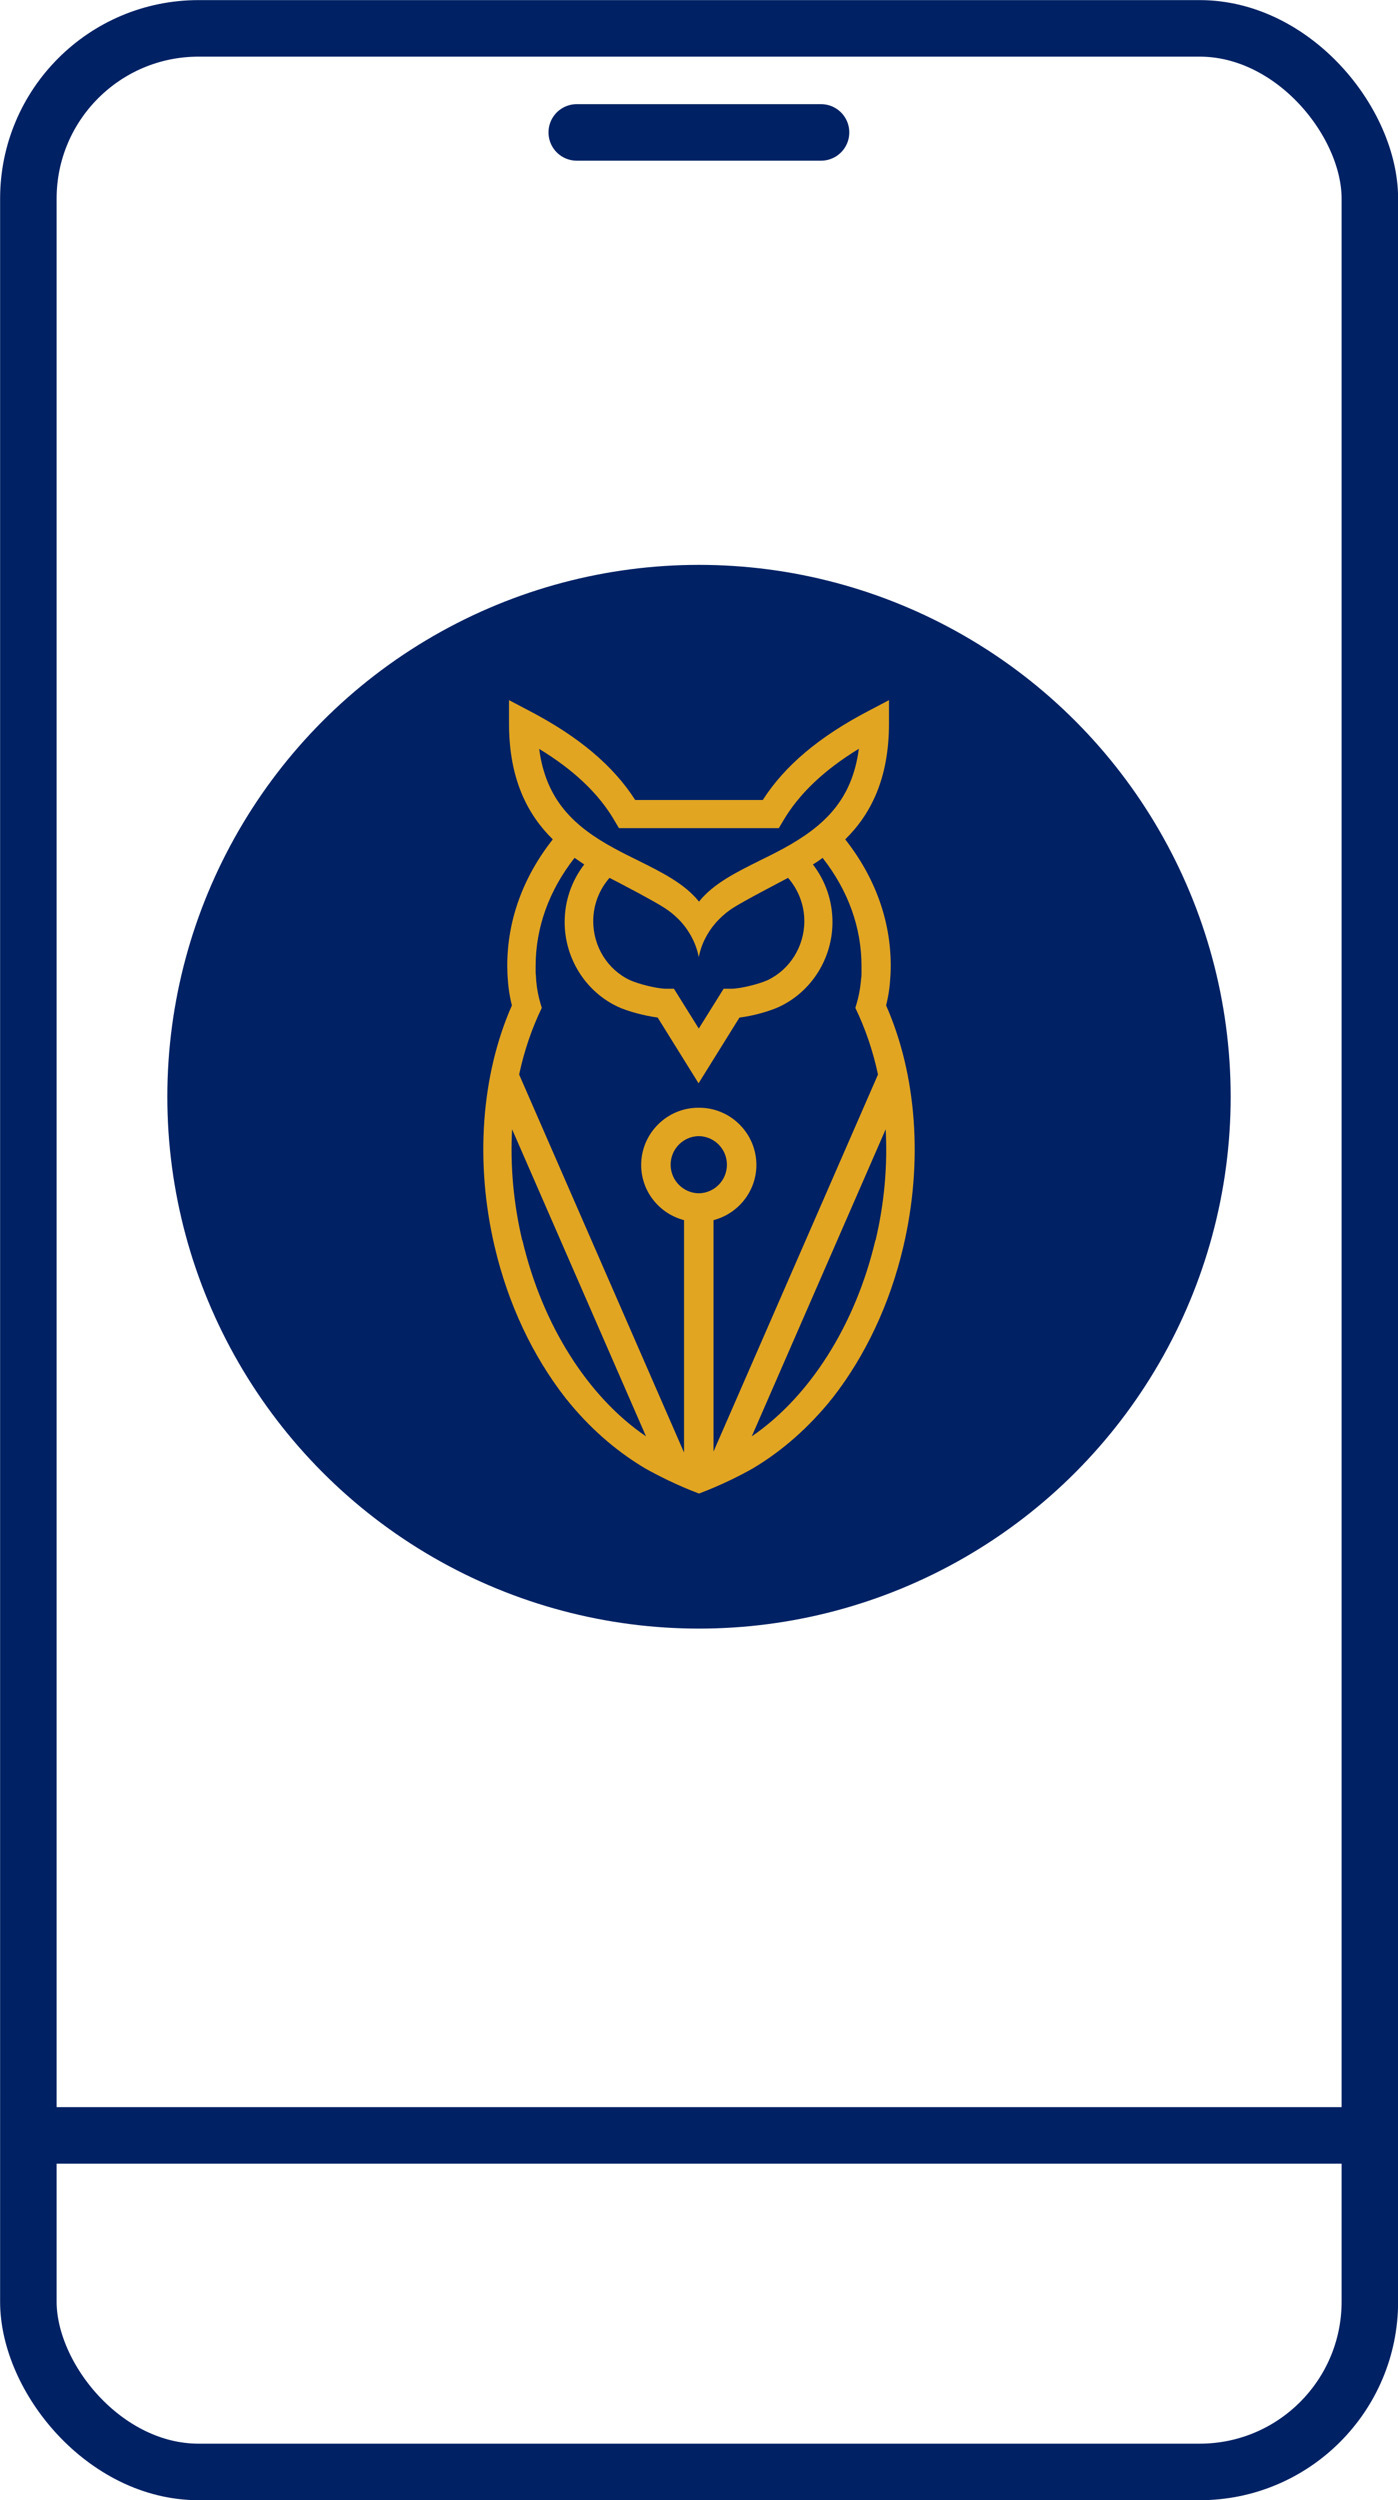
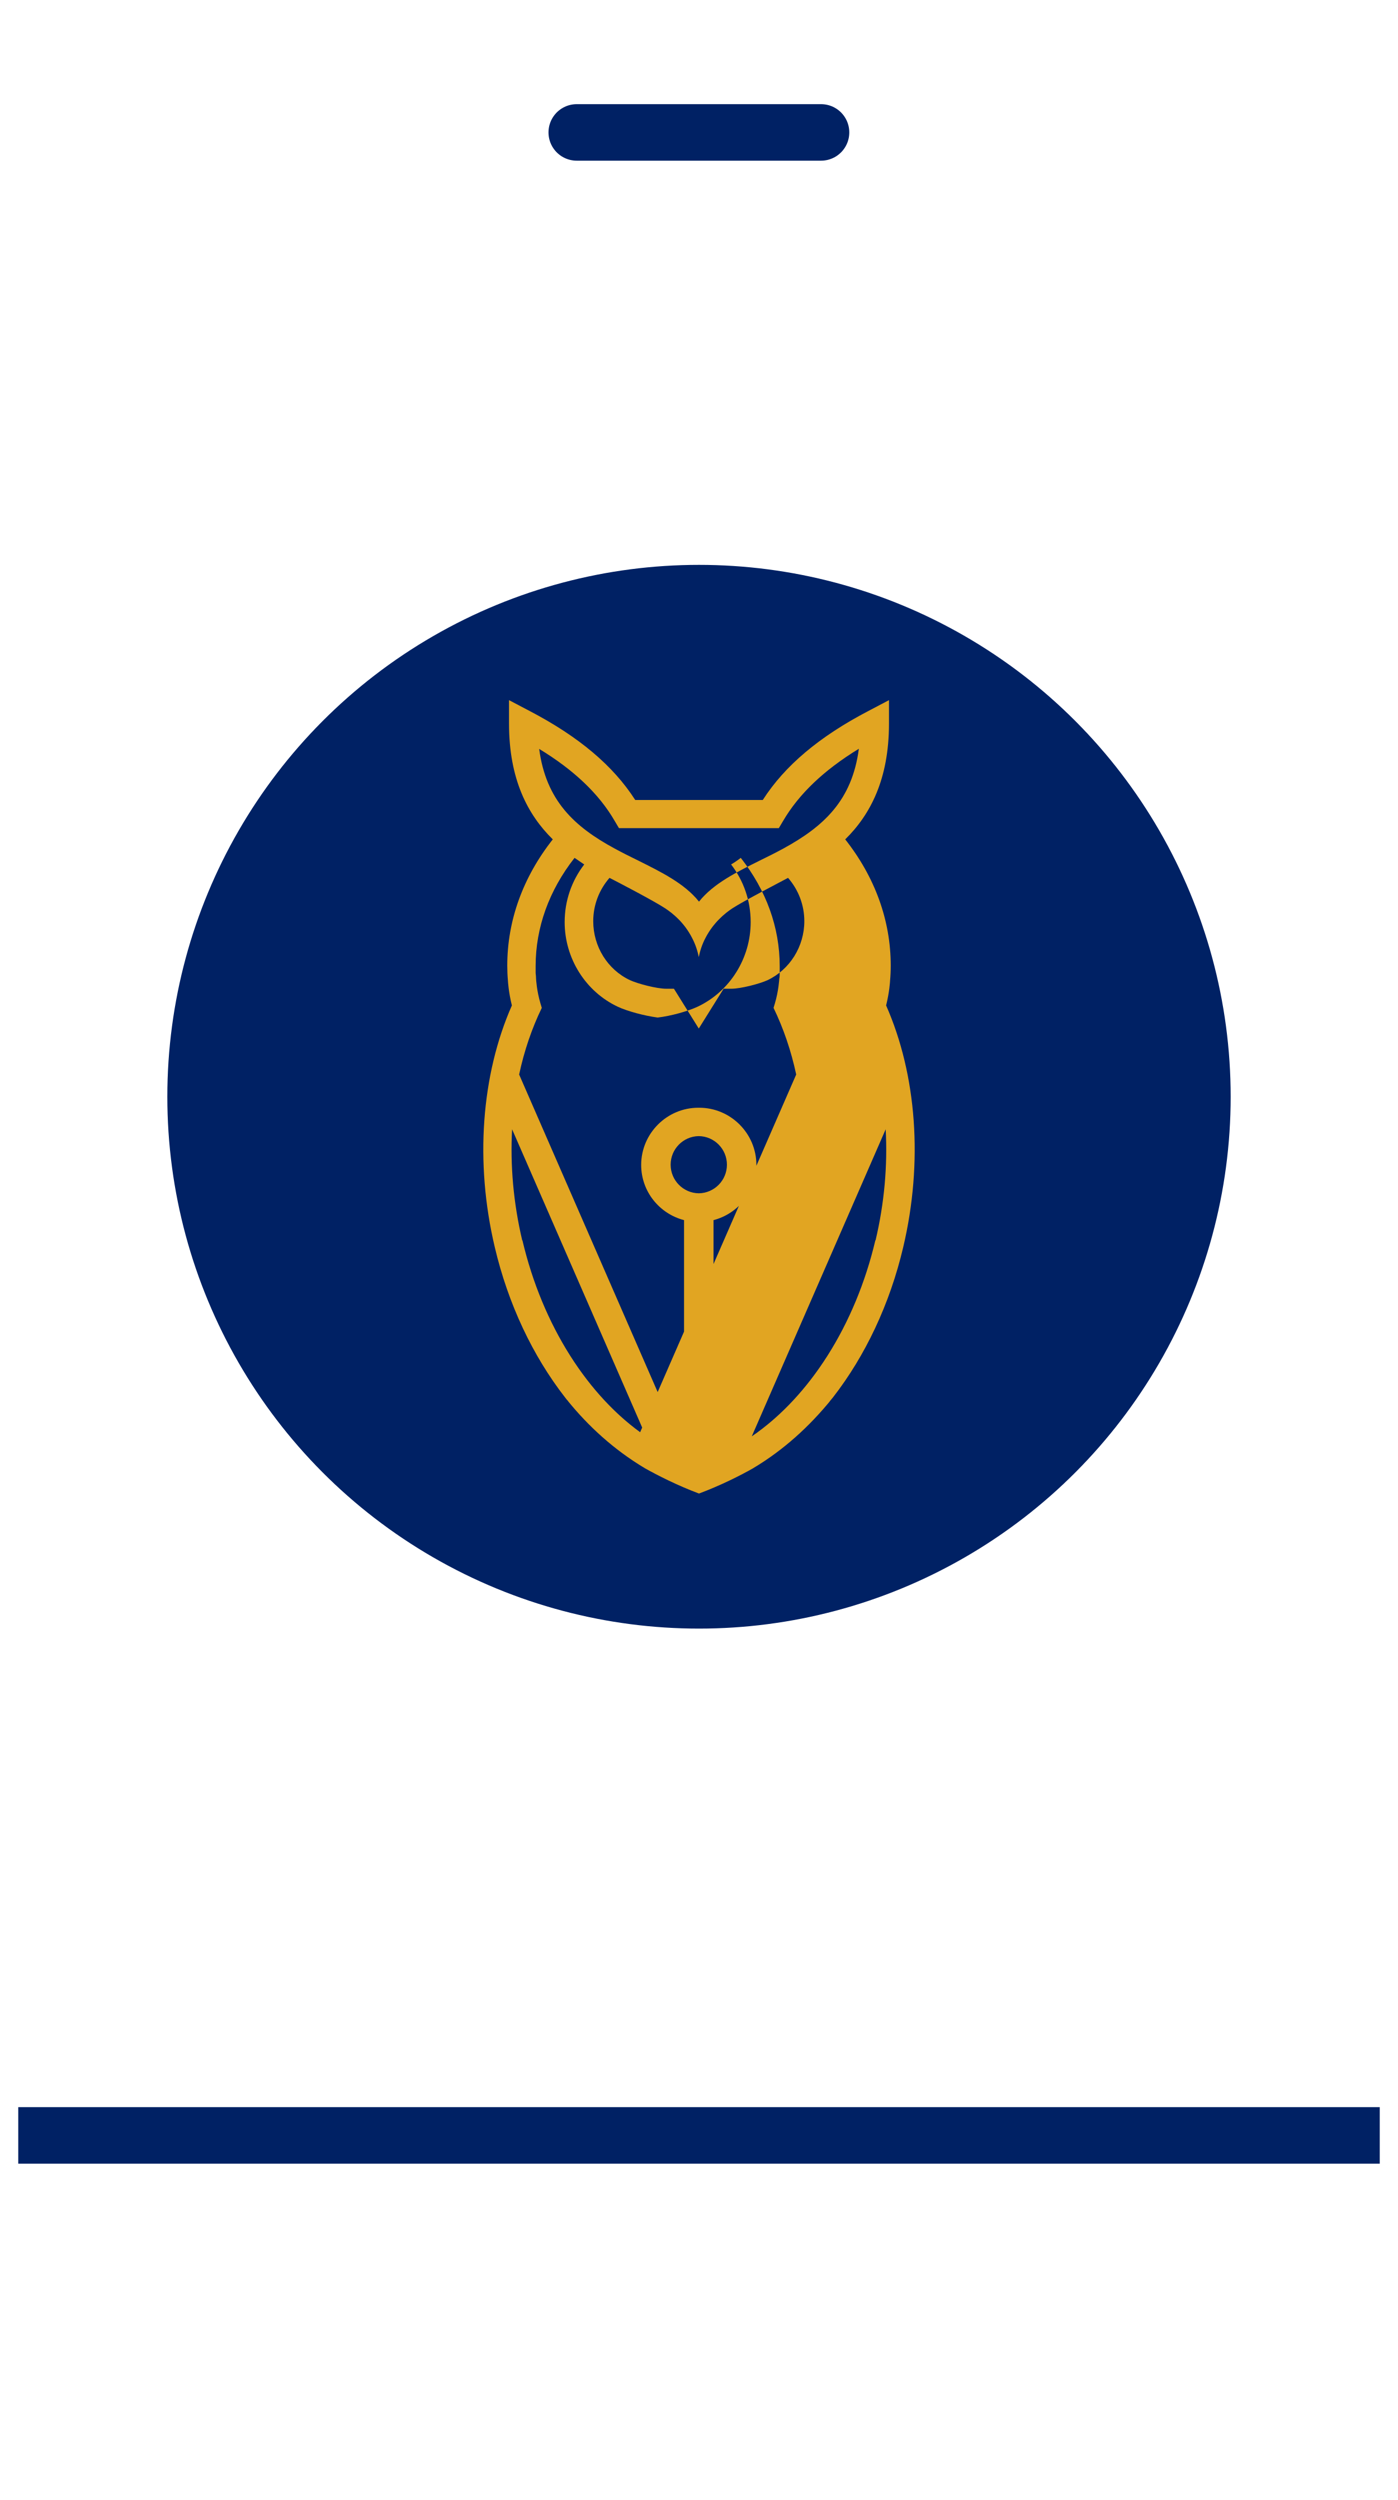
<svg xmlns="http://www.w3.org/2000/svg" id="Capa_2" data-name="Capa 2" viewBox="0 0 63.58 113.66">
  <g id="textos">
    <g>
      <g>
-         <rect x="1.29" y="1.29" width="61.01" height="111.09" rx="7.74" ry="7.74" fill="none" stroke="#002164" stroke-linecap="round" stroke-miterlimit="10" stroke-width="2.57" />
        <line x1=".83" y1="97.08" x2="62.75" y2="97.08" fill="none" stroke="#002164" stroke-miterlimit="10" stroke-width="2.57" />
        <line x1="26.23" y1="6.02" x2="37.34" y2="6.02" fill="none" stroke="#002164" stroke-linecap="round" stroke-miterlimit="10" stroke-width="2.57" />
      </g>
      <g>
        <circle cx="31.79" cy="49.86" r="24.18" fill="#002164" stroke-width="0" />
-         <path d="m40.3,45.71h0s0,0,0,0c.15-.6.18-1.1.18-1.13.02-.22.03-.45.03-.68,0-2.06-.72-4.03-2.07-5.74,1.14-1.12,1.99-2.73,1.99-5.26v-1.07l-.95.5c-2.22,1.16-3.79,2.48-4.79,4.04h-5.8c-1-1.56-2.57-2.88-4.79-4.04l-.95-.5v1.07c0,2.53.85,4.14,1.99,5.26-1.35,1.71-2.07,3.68-2.07,5.74,0,.23.01.46.03.68,0,.03.03.53.18,1.13,0,0,0,0,0,0h0c-1.39,3.15-1.69,7.13-.78,10.98.61,2.6,1.73,4.95,3.19,6.83.05.06.09.12.14.17,0,0,.01.02.02.03.9,1.1,2.04,2.17,3.48,3.03.55.31,1.47.78,2.46,1.15h0c.99-.37,1.92-.84,2.46-1.15,1.44-.86,2.57-1.93,3.48-3.03,0,0,.01-.02.02-.03.05-.06.09-.11.14-.17,1.46-1.88,2.58-4.23,3.19-6.83.91-3.86.61-7.83-.78-10.98Zm-15.79-11.67c1.6.97,2.74,2.06,3.45,3.29l.19.32h7.27l.19-.32c.72-1.23,1.85-2.31,3.45-3.29-.31,2.36-1.61,3.54-3.44,4.54-.35.19-.71.37-1.06.54-1.04.52-2.11,1.04-2.77,1.87h0c-.66-.83-1.73-1.35-2.77-1.87-.35-.17-.71-.35-1.06-.54-1.83-.99-3.13-2.18-3.44-4.54Zm7.27,12.72l-1.13-1.81h-.36c-.41,0-1.27-.22-1.64-.39-1.02-.48-1.67-1.53-1.67-2.68,0-.74.27-1.43.74-1.97.24.12,2.03,1.05,2.54,1.39.33.22.85.63,1.21,1.33.17.32.26.63.31.88h0c.05-.25.14-.56.31-.88.36-.69.88-1.11,1.21-1.33.5-.33,2.3-1.26,2.54-1.39.47.54.74,1.23.74,1.97,0,1.15-.66,2.2-1.67,2.68-.37.17-1.23.39-1.64.39h-.36l-1.13,1.81Zm-8.03,9.63c-.4-1.7-.55-3.41-.46-5.05l6.09,13.96c-2.62-1.78-4.71-5.04-5.62-8.91Zm6.75-3.44c0-.71.57-1.29,1.28-1.3.71.01,1.28.59,1.28,1.3s-.57,1.29-1.28,1.3c-.71-.01-1.28-.59-1.28-1.3Zm1.95,13.08v-10.56c1.12-.29,1.95-1.31,1.95-2.51,0-1.43-1.17-2.6-2.6-2.6,0,0-.02,0-.02,0,0,0-.02,0-.02,0-1.43,0-2.6,1.17-2.6,2.6,0,1.21.83,2.22,1.95,2.51v10.56l-.02-.04-7.48-17.14c.23-1.08.58-2.1,1.03-3.03h0l-.06-.2h0c-.17-.57-.2-1.1-.2-1.12,0-.09-.01-.18-.02-.26,0-.11,0-.22,0-.32,0-1.75.61-3.44,1.77-4.92.15.1.29.2.44.3-.57.74-.89,1.65-.89,2.62,0,1.65.95,3.16,2.42,3.85.43.2,1.2.41,1.81.49l1.86,2.99,1.86-2.99c.61-.07,1.38-.29,1.81-.49,1.47-.69,2.42-2.2,2.42-3.85,0-.97-.32-1.88-.89-2.62.15-.09.3-.19.44-.3,1.16,1.48,1.77,3.16,1.77,4.92,0,.11,0,.22,0,.32,0,.09,0,.18-.02.26,0,.02-.03.55-.2,1.12h0s-.06.2-.06.2h0c.45.93.8,1.95,1.03,3.03l-7.48,17.14-.02.04Zm7.36-9.64c-.91,3.86-3,7.12-5.62,8.91l6.09-13.96c.09,1.64-.06,3.36-.46,5.05Z" fill="#e1a522" stroke-width="0" />
+         <path d="m40.3,45.71h0s0,0,0,0c.15-.6.18-1.1.18-1.13.02-.22.03-.45.03-.68,0-2.06-.72-4.03-2.07-5.74,1.14-1.12,1.99-2.73,1.99-5.26v-1.07l-.95.5c-2.22,1.16-3.79,2.48-4.79,4.04h-5.8c-1-1.56-2.57-2.88-4.79-4.04l-.95-.5v1.07c0,2.53.85,4.14,1.99,5.26-1.35,1.71-2.07,3.68-2.07,5.74,0,.23.01.46.03.68,0,.03.03.53.18,1.13,0,0,0,0,0,0h0c-1.39,3.15-1.69,7.13-.78,10.98.61,2.6,1.73,4.95,3.19,6.83.05.06.09.12.14.17,0,0,.01.02.02.03.9,1.1,2.04,2.17,3.48,3.03.55.31,1.47.78,2.46,1.15h0c.99-.37,1.92-.84,2.46-1.15,1.44-.86,2.57-1.93,3.48-3.03,0,0,.01-.02.02-.03.05-.06.09-.11.14-.17,1.46-1.88,2.58-4.23,3.19-6.83.91-3.86.61-7.83-.78-10.98Zm-15.79-11.67c1.6.97,2.74,2.06,3.45,3.29l.19.32h7.27l.19-.32c.72-1.23,1.85-2.31,3.45-3.29-.31,2.36-1.61,3.54-3.44,4.54-.35.19-.71.37-1.06.54-1.04.52-2.11,1.04-2.77,1.87h0c-.66-.83-1.73-1.35-2.77-1.87-.35-.17-.71-.35-1.06-.54-1.83-.99-3.13-2.18-3.44-4.54Zm7.27,12.72l-1.13-1.81h-.36c-.41,0-1.27-.22-1.64-.39-1.02-.48-1.67-1.53-1.67-2.68,0-.74.27-1.43.74-1.97.24.12,2.03,1.05,2.54,1.39.33.22.85.63,1.21,1.33.17.32.26.63.31.88h0c.05-.25.14-.56.31-.88.36-.69.88-1.11,1.21-1.33.5-.33,2.3-1.26,2.54-1.39.47.54.74,1.23.74,1.97,0,1.15-.66,2.2-1.67,2.68-.37.17-1.23.39-1.64.39h-.36l-1.13,1.81Zm-8.03,9.63c-.4-1.7-.55-3.41-.46-5.05l6.09,13.96c-2.62-1.78-4.71-5.04-5.62-8.91Zm6.75-3.44c0-.71.57-1.29,1.28-1.3.71.01,1.28.59,1.28,1.3s-.57,1.29-1.28,1.3c-.71-.01-1.28-.59-1.28-1.3Zm1.95,13.08v-10.56c1.12-.29,1.95-1.31,1.95-2.51,0-1.43-1.17-2.6-2.6-2.6,0,0-.02,0-.02,0,0,0-.02,0-.02,0-1.43,0-2.6,1.17-2.6,2.6,0,1.21.83,2.22,1.95,2.51v10.56l-.02-.04-7.48-17.14c.23-1.08.58-2.1,1.03-3.03h0l-.06-.2h0c-.17-.57-.2-1.1-.2-1.12,0-.09-.01-.18-.02-.26,0-.11,0-.22,0-.32,0-1.75.61-3.44,1.77-4.92.15.1.29.2.44.3-.57.74-.89,1.65-.89,2.62,0,1.65.95,3.16,2.42,3.85.43.2,1.2.41,1.81.49c.61-.07,1.38-.29,1.81-.49,1.47-.69,2.42-2.2,2.42-3.85,0-.97-.32-1.88-.89-2.62.15-.09.3-.19.44-.3,1.16,1.48,1.77,3.16,1.77,4.92,0,.11,0,.22,0,.32,0,.09,0,.18-.02.26,0,.02-.03.55-.2,1.12h0s-.06.2-.06.2h0c.45.93.8,1.95,1.03,3.03l-7.48,17.14-.02.04Zm7.36-9.64c-.91,3.86-3,7.12-5.62,8.91l6.09-13.96c.09,1.64-.06,3.36-.46,5.05Z" fill="#e1a522" stroke-width="0" />
      </g>
    </g>
  </g>
</svg>